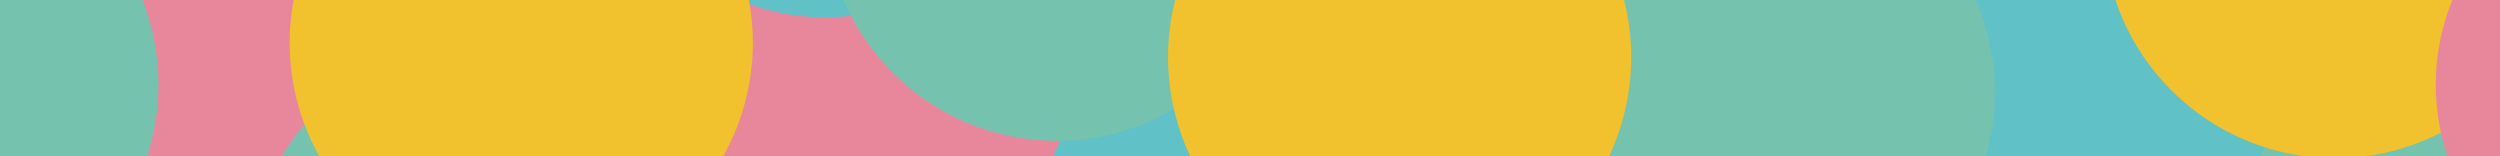
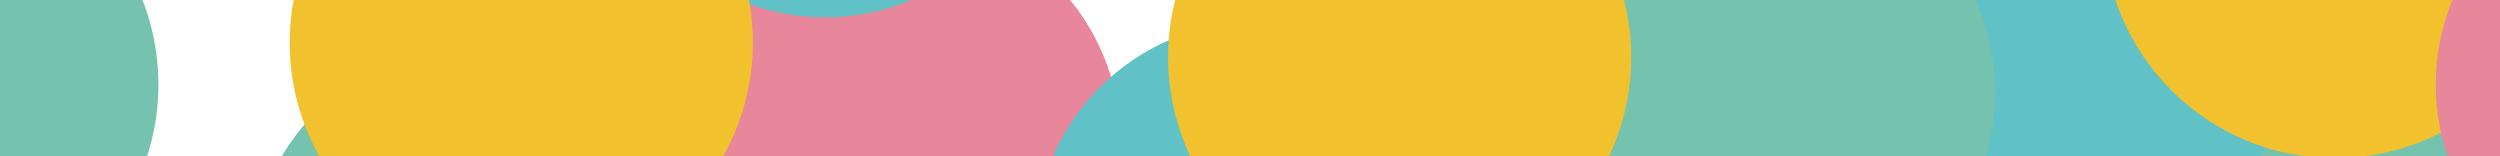
<svg xmlns="http://www.w3.org/2000/svg" viewBox="0 0 768 48">
  <defs>
    <style>
      .cls-1 {
        fill: #75c3ae;
      }

      .cls-1, .cls-2, .cls-3, .cls-4, .cls-5 {
        mix-blend-mode: multiply;
      }

      .cls-2 {
        fill: #f2c12e;
      }

      .cls-3 {
        fill: #7ab9c8;
      }

      .cls-6 {
        fill: none;
      }

      .cls-7 {
        clip-path: url(#clippath-1);
      }

      .cls-8 {
        isolation: isolate;
      }

      .cls-4 {
        fill: #e8879c;
      }

      .cls-5 {
        fill: #60c1c6;
      }

      .cls-9 {
        clip-path: url(#clippath);
      }
    </style>
    <clipPath id="clippath">
      <rect class="cls-6" x="-9.01" y="-2.3" width="1290.54" height="59.56" />
    </clipPath>
    <clipPath id="clippath-1">
      <rect class="cls-6" x="-9.01" y="141.7" width="1290.54" height="59.56" />
    </clipPath>
  </defs>
  <g class="cls-8">
    <g id="Ebene_1" data-name="Ebene 1">
      <g class="cls-9">
-         <circle class="cls-4" cx="616.64" cy="-55.09" r="68.23" />
        <circle class="cls-4" cx="275.95" cy="43.23" r="68.23" />
        <circle class="cls-4" cx="536.93" cy="94.22" r="68.23" />
-         <circle class="cls-4" cx="76.62" cy="25.99" r="68.23" />
        <circle class="cls-3" cx="526.8" cy="-38.36" r="68.23" />
        <circle class="cls-5" cx="657.31" cy="40.33" r="68.23" />
        <circle class="cls-5" cx="253.44" cy="-62.9" r="68.23" />
        <circle class="cls-5" cx="386.18" cy="75" r="68.23" />
        <circle class="cls-1" cx="541.66" cy="28.41" r="71.14" />
        <circle class="cls-1" cx="760.44" cy="75" r="71.14" />
        <circle class="cls-1" cx="147.76" cy="84.29" r="71.14" />
-         <circle class="cls-1" cx="324.58" cy="-27.9" r="71.14" />
        <circle class="cls-1" cx="-22.47" cy="25.99" r="71.14" />
        <circle class="cls-2" cx="717.34" cy="-22.55" r="71.14" />
        <circle class="cls-2" cx="160.13" cy="13.15" r="71.14" />
        <circle class="cls-2" cx="429.97" cy="17.58" r="71.14" />
        <circle class="cls-4" cx="816.49" cy="25.99" r="68.23" />
      </g>
      <g class="cls-7">
        <circle class="cls-4" cx="616.64" cy="88.91" r="68.23" />
        <circle class="cls-4" cx="421.8" cy="53.21" r="68.23" />
        <circle class="cls-3" cx="526.8" cy="105.64" r="68.23" />
        <circle class="cls-3" cx="788.48" cy="75.46" r="68.23" />
        <circle class="cls-5" cx="253.44" cy="81.1" r="68.23" />
        <circle class="cls-1" cx="124.1" cy="62.77" r="71.14" />
        <circle class="cls-1" cx="324.58" cy="116.1" r="71.14" />
        <circle class="cls-2" cx="30.14" cy="50.31" r="71.14" />
      </g>
    </g>
  </g>
</svg>